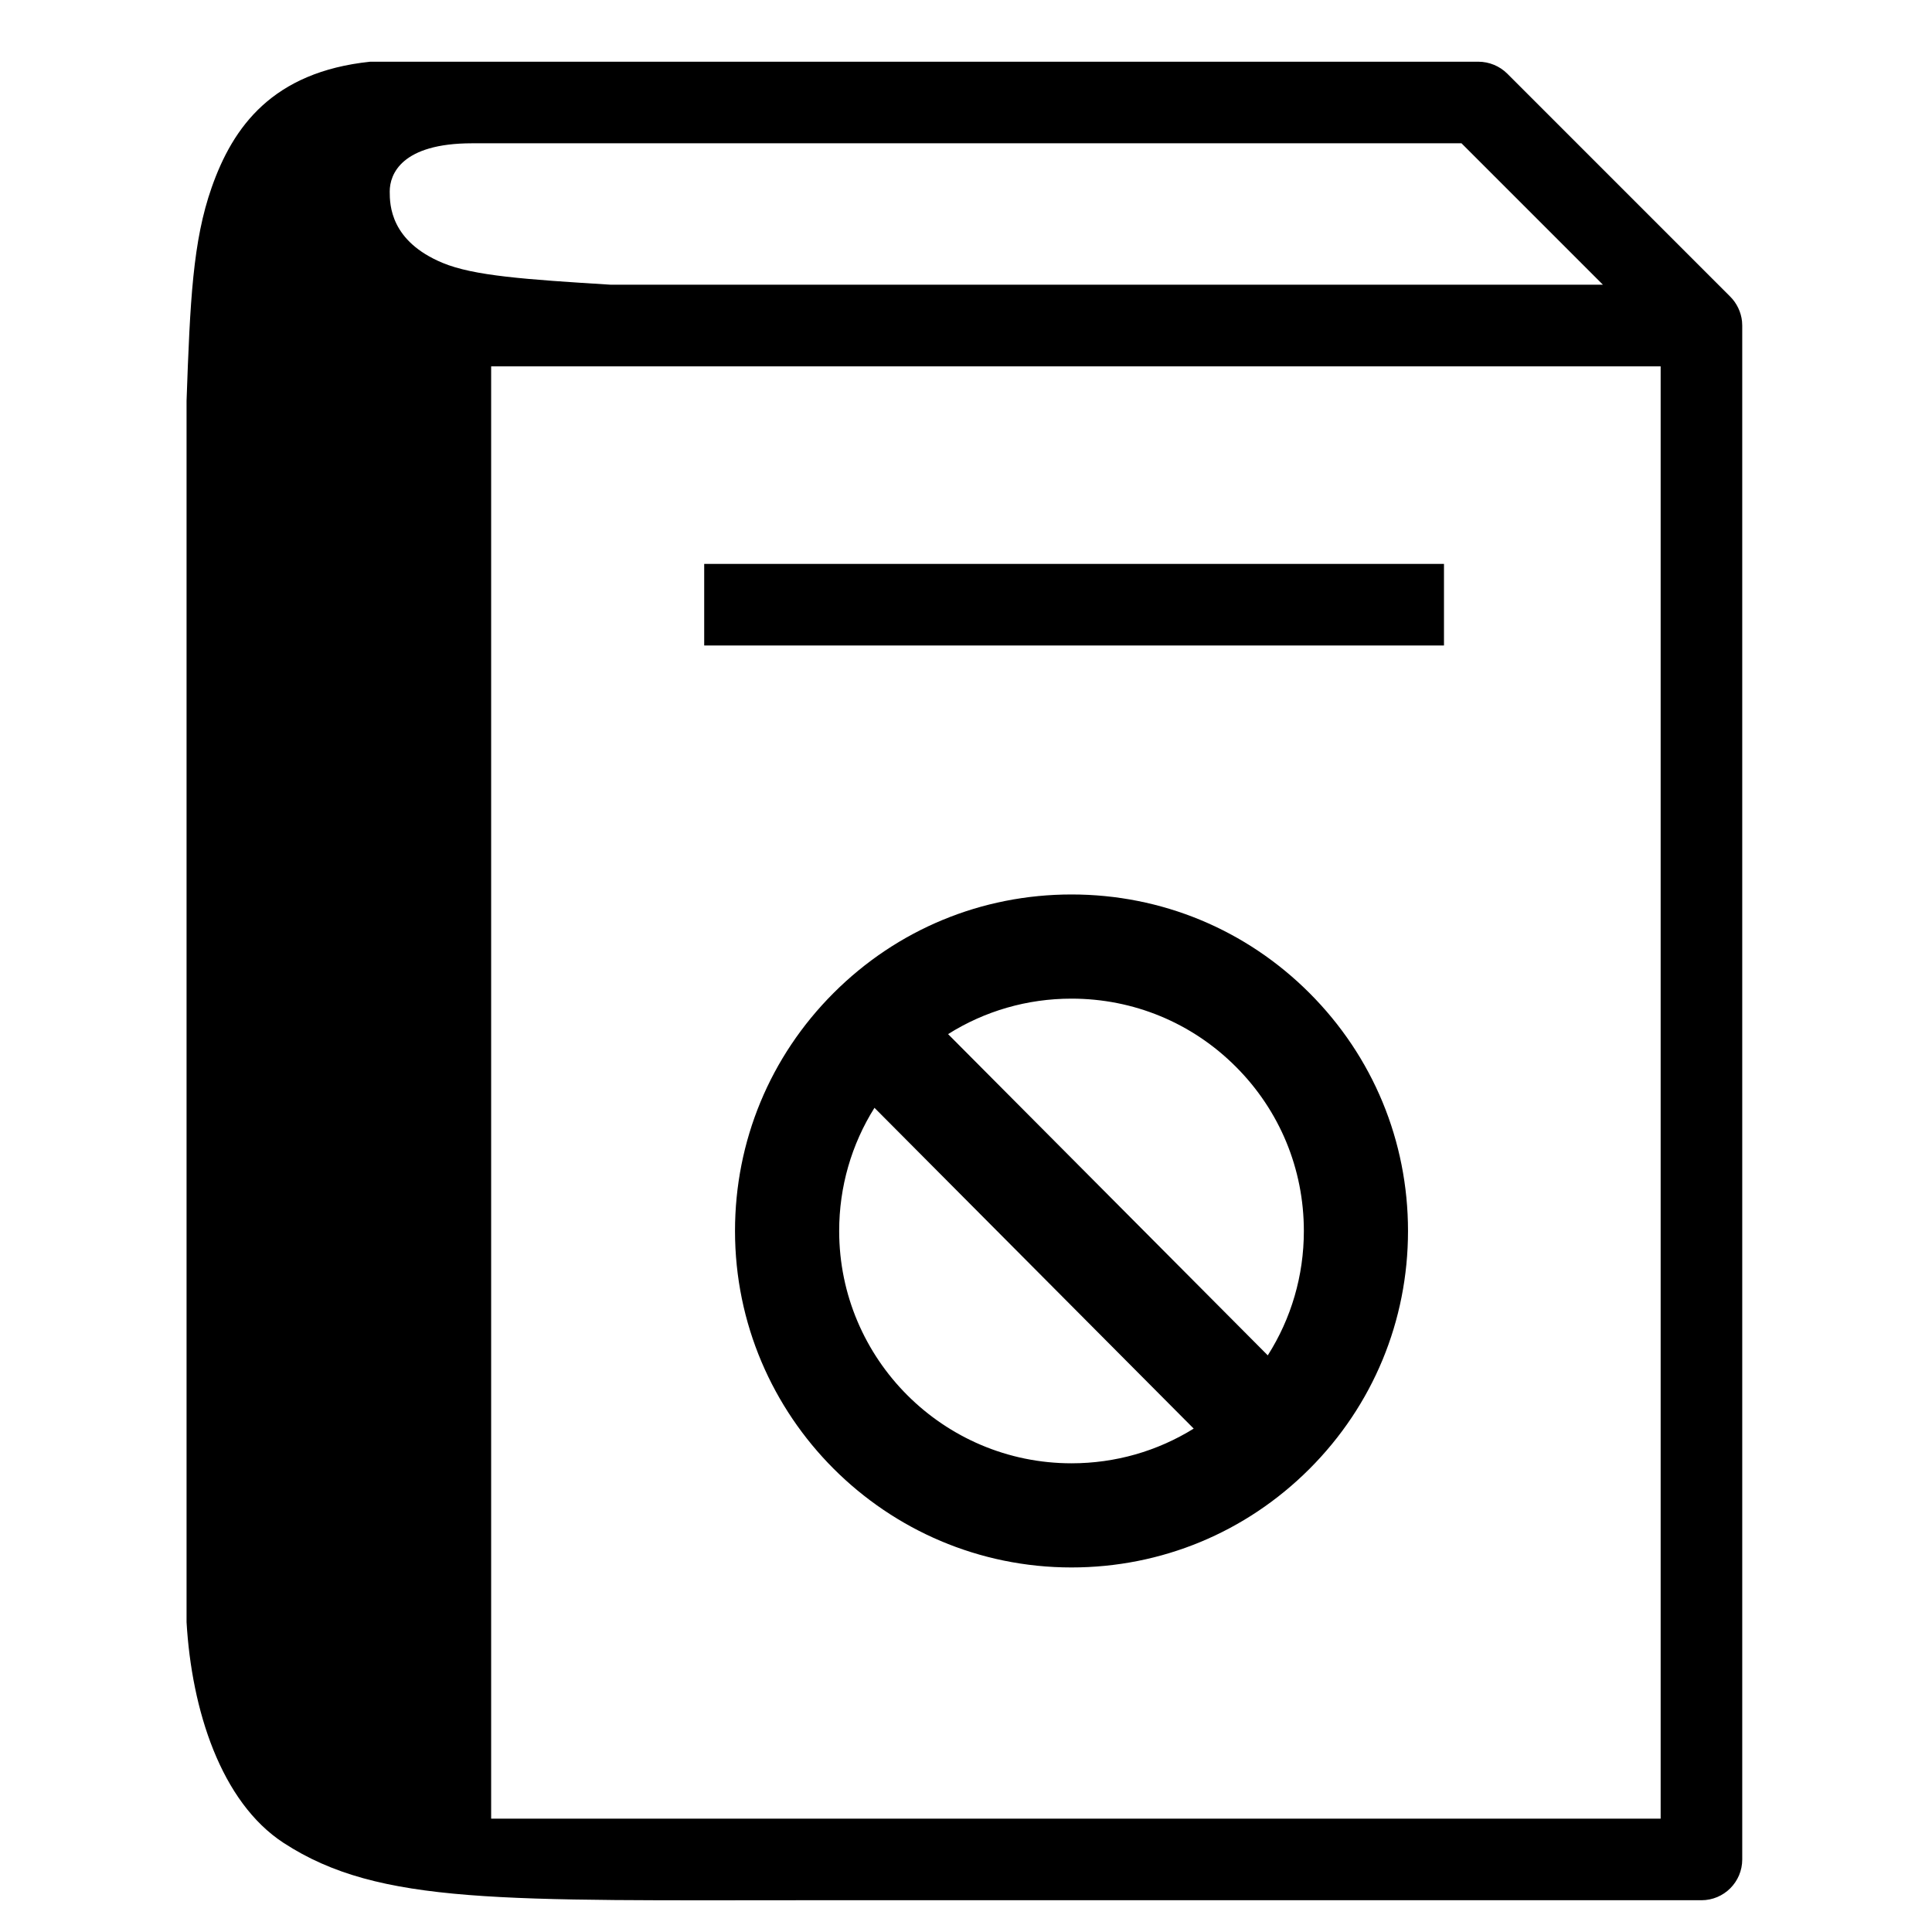
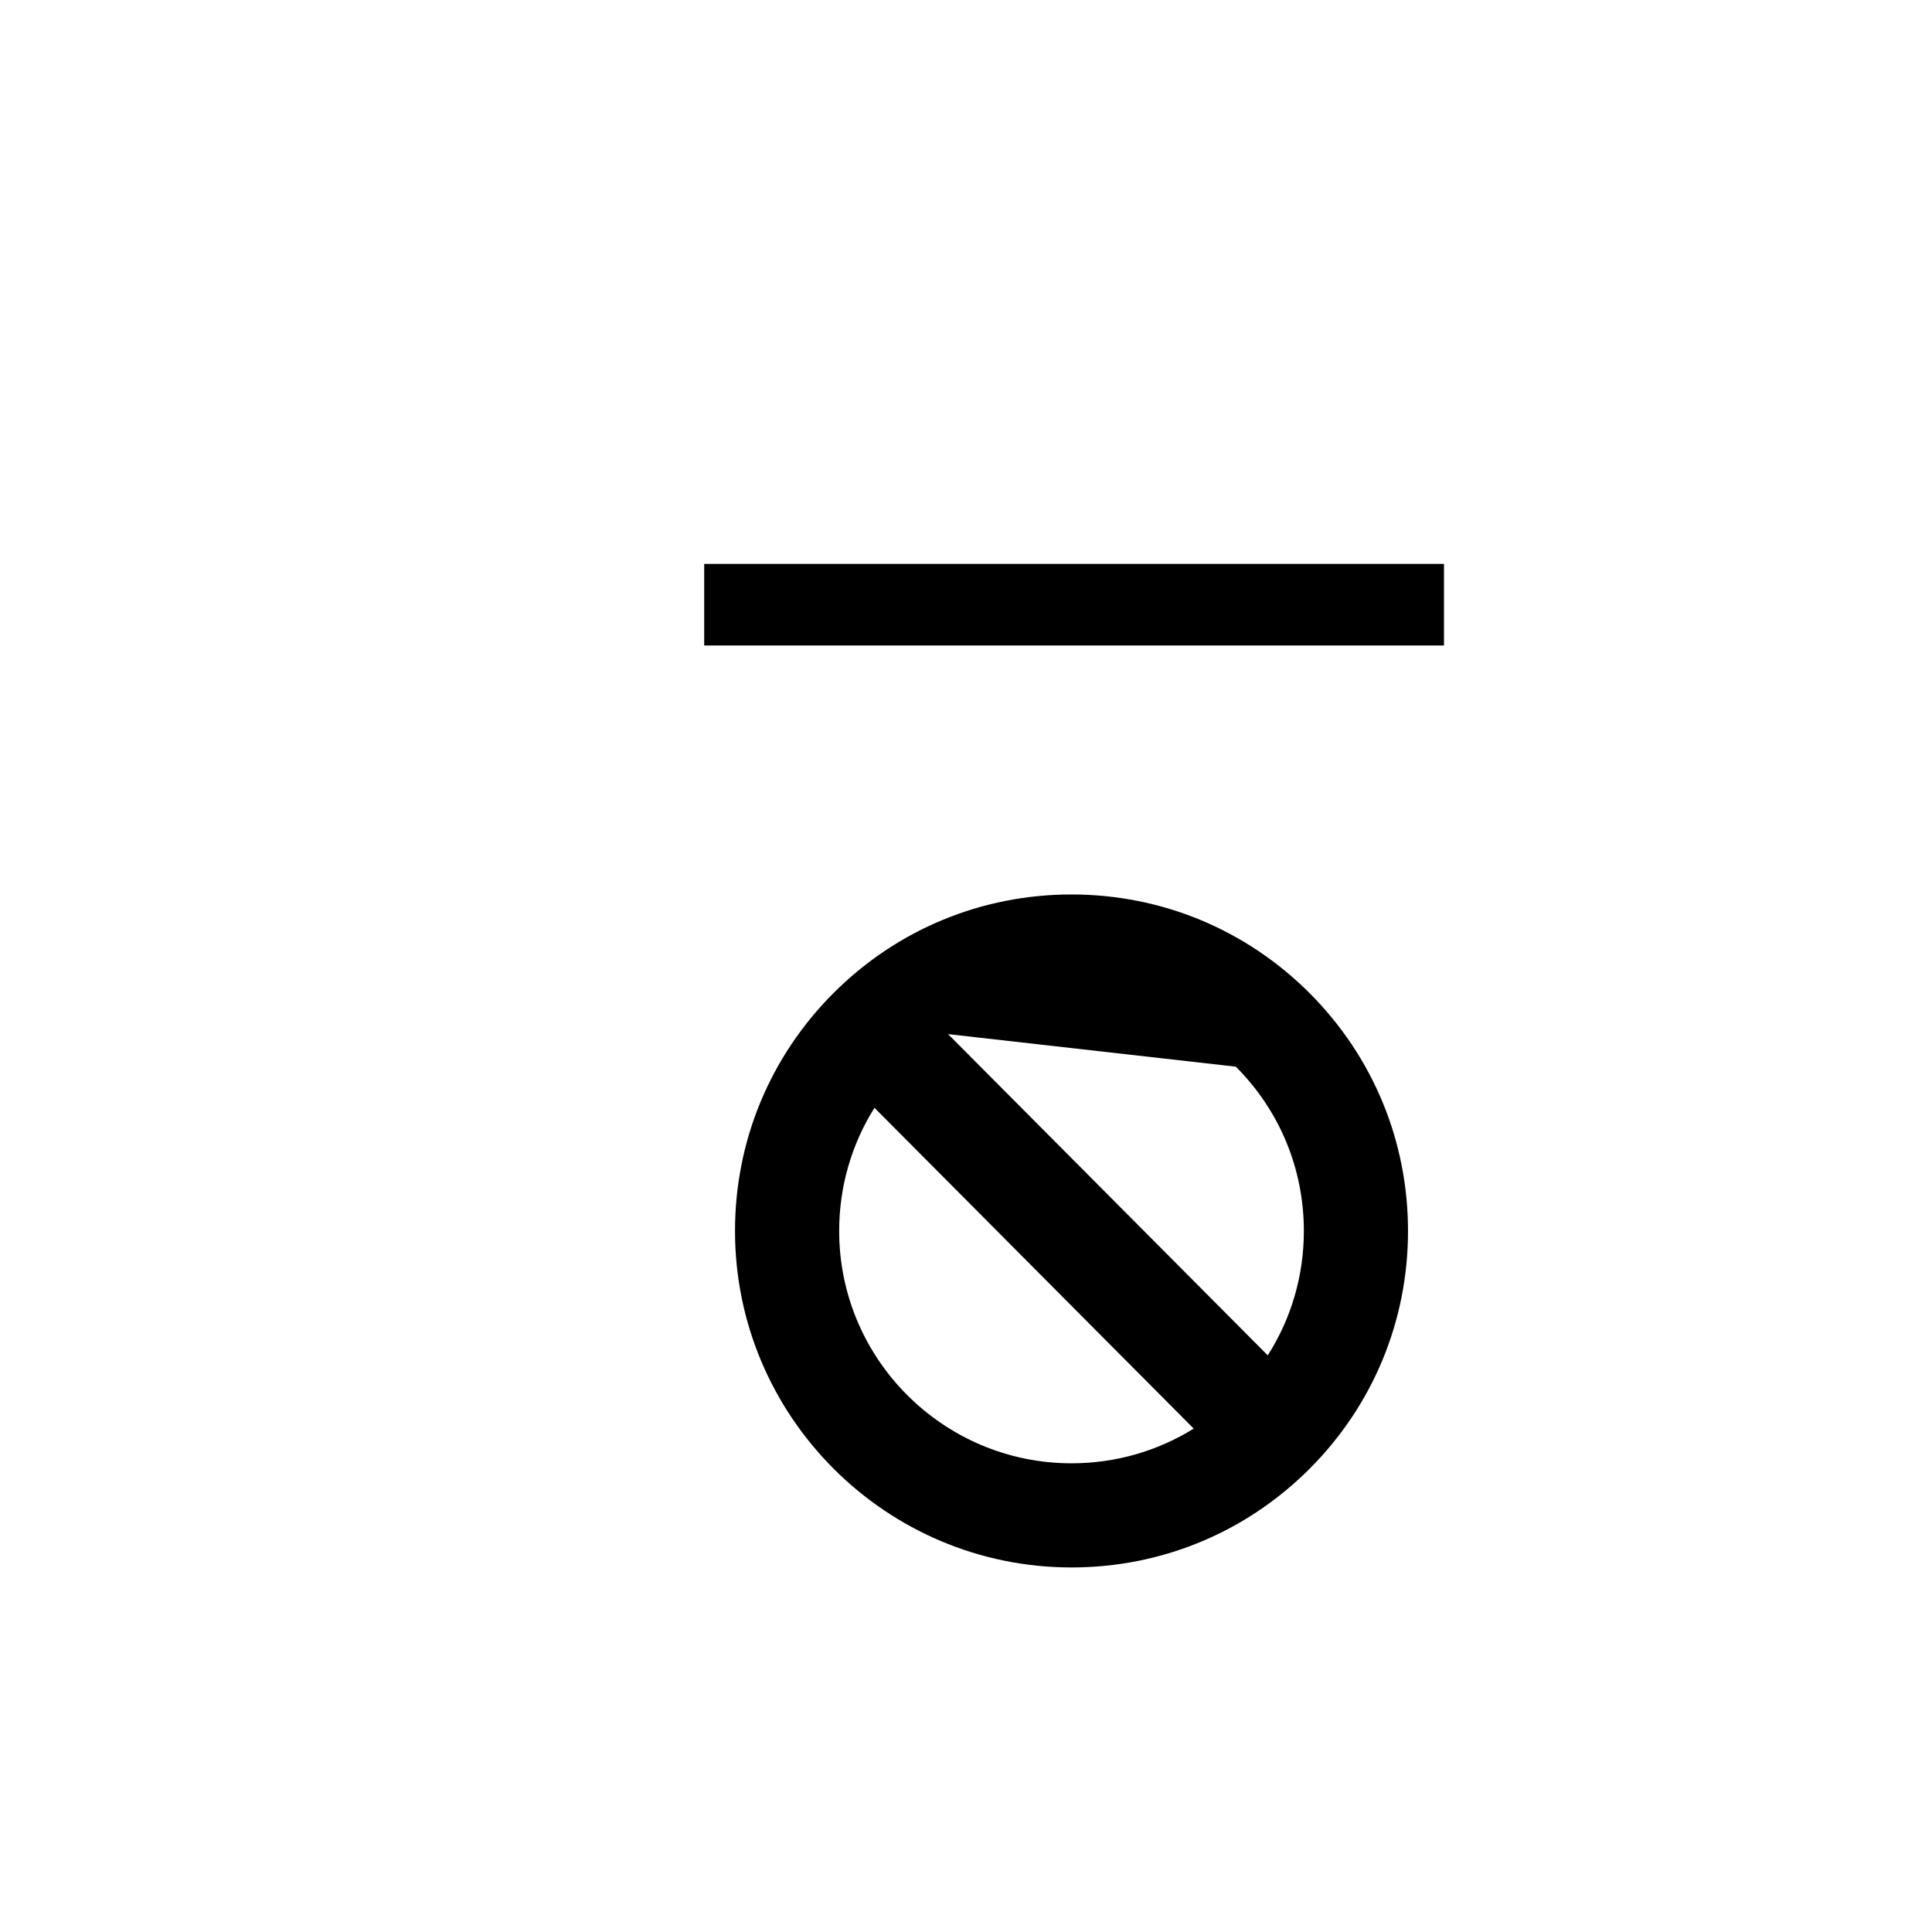
<svg xmlns="http://www.w3.org/2000/svg" fill="#000000" width="800px" height="800px" version="1.1" viewBox="144 144 512 512">
  <g>
-     <path d="m605.71 230.27c-0.02-0.348-0.035-0.699-0.051-1.047 0.008 0.082 0.02 0.203 0-0.027v-0.004c-0.254-2.461-1.363-4.816-3.113-6.566l-59.098-59.102c-2.004-2.008-4.812-3.168-7.648-3.168l-293.67-0.004c-25.957 2.707-36.402 17.301-42.031 33.316-4.996 14.219-5.723 29.949-6.66 56.562v323.65c1.344 23.23 9.078 47.684 25.75 58.531 25.383 16.516 57.871 15.168 141.71 15.168l234 0.004c5.973 0 10.812-4.84 10.812-10.812zm-336.61-48.297h262.21l37.48 37.48h-262.9c-22.746-1.41-36.363-2.359-44.594-5.785-13.805-5.746-14.016-15.301-14.016-18.922 0-4.559 3.094-12.77 21.82-12.773zm5.059 443.99v-384.88h309.93v384.88z" />
    <path d="m330.62 293.44h196.05v21.621h-196.05z" />
-     <path d="m491.02 407.16c-16.844-16.844-39.238-26.117-63.059-26.117-23.82 0-46.215 9.273-63.059 26.117s-26.117 39.238-26.117 63.055c0 49.172 40.004 89.176 89.176 89.176 23.82 0 46.215-9.277 63.059-26.117 16.844-16.844 26.117-39.238 26.117-63.055 0-23.82-9.273-46.215-26.117-63.059zm-19.52 19.52c11.629 11.629 18.035 27.094 18.035 43.539 0 11.859-3.348 23.195-9.562 32.965l-84.723-85.133c9.711-6.113 20.957-9.402 32.711-9.402 16.445 0 31.91 6.402 43.539 18.031zm-105.11 43.535c0-11.727 3.273-22.941 9.355-32.633l84.598 85.012c-9.637 5.981-20.758 9.195-32.379 9.195-33.953 0-61.574-27.621-61.574-61.574z" />
+     <path d="m491.02 407.16c-16.844-16.844-39.238-26.117-63.059-26.117-23.82 0-46.215 9.273-63.059 26.117s-26.117 39.238-26.117 63.055c0 49.172 40.004 89.176 89.176 89.176 23.82 0 46.215-9.277 63.059-26.117 16.844-16.844 26.117-39.238 26.117-63.055 0-23.82-9.273-46.215-26.117-63.059zm-19.52 19.52c11.629 11.629 18.035 27.094 18.035 43.539 0 11.859-3.348 23.195-9.562 32.965l-84.723-85.133zm-105.11 43.535c0-11.727 3.273-22.941 9.355-32.633l84.598 85.012c-9.637 5.981-20.758 9.195-32.379 9.195-33.953 0-61.574-27.621-61.574-61.574z" />
  </g>
</svg>